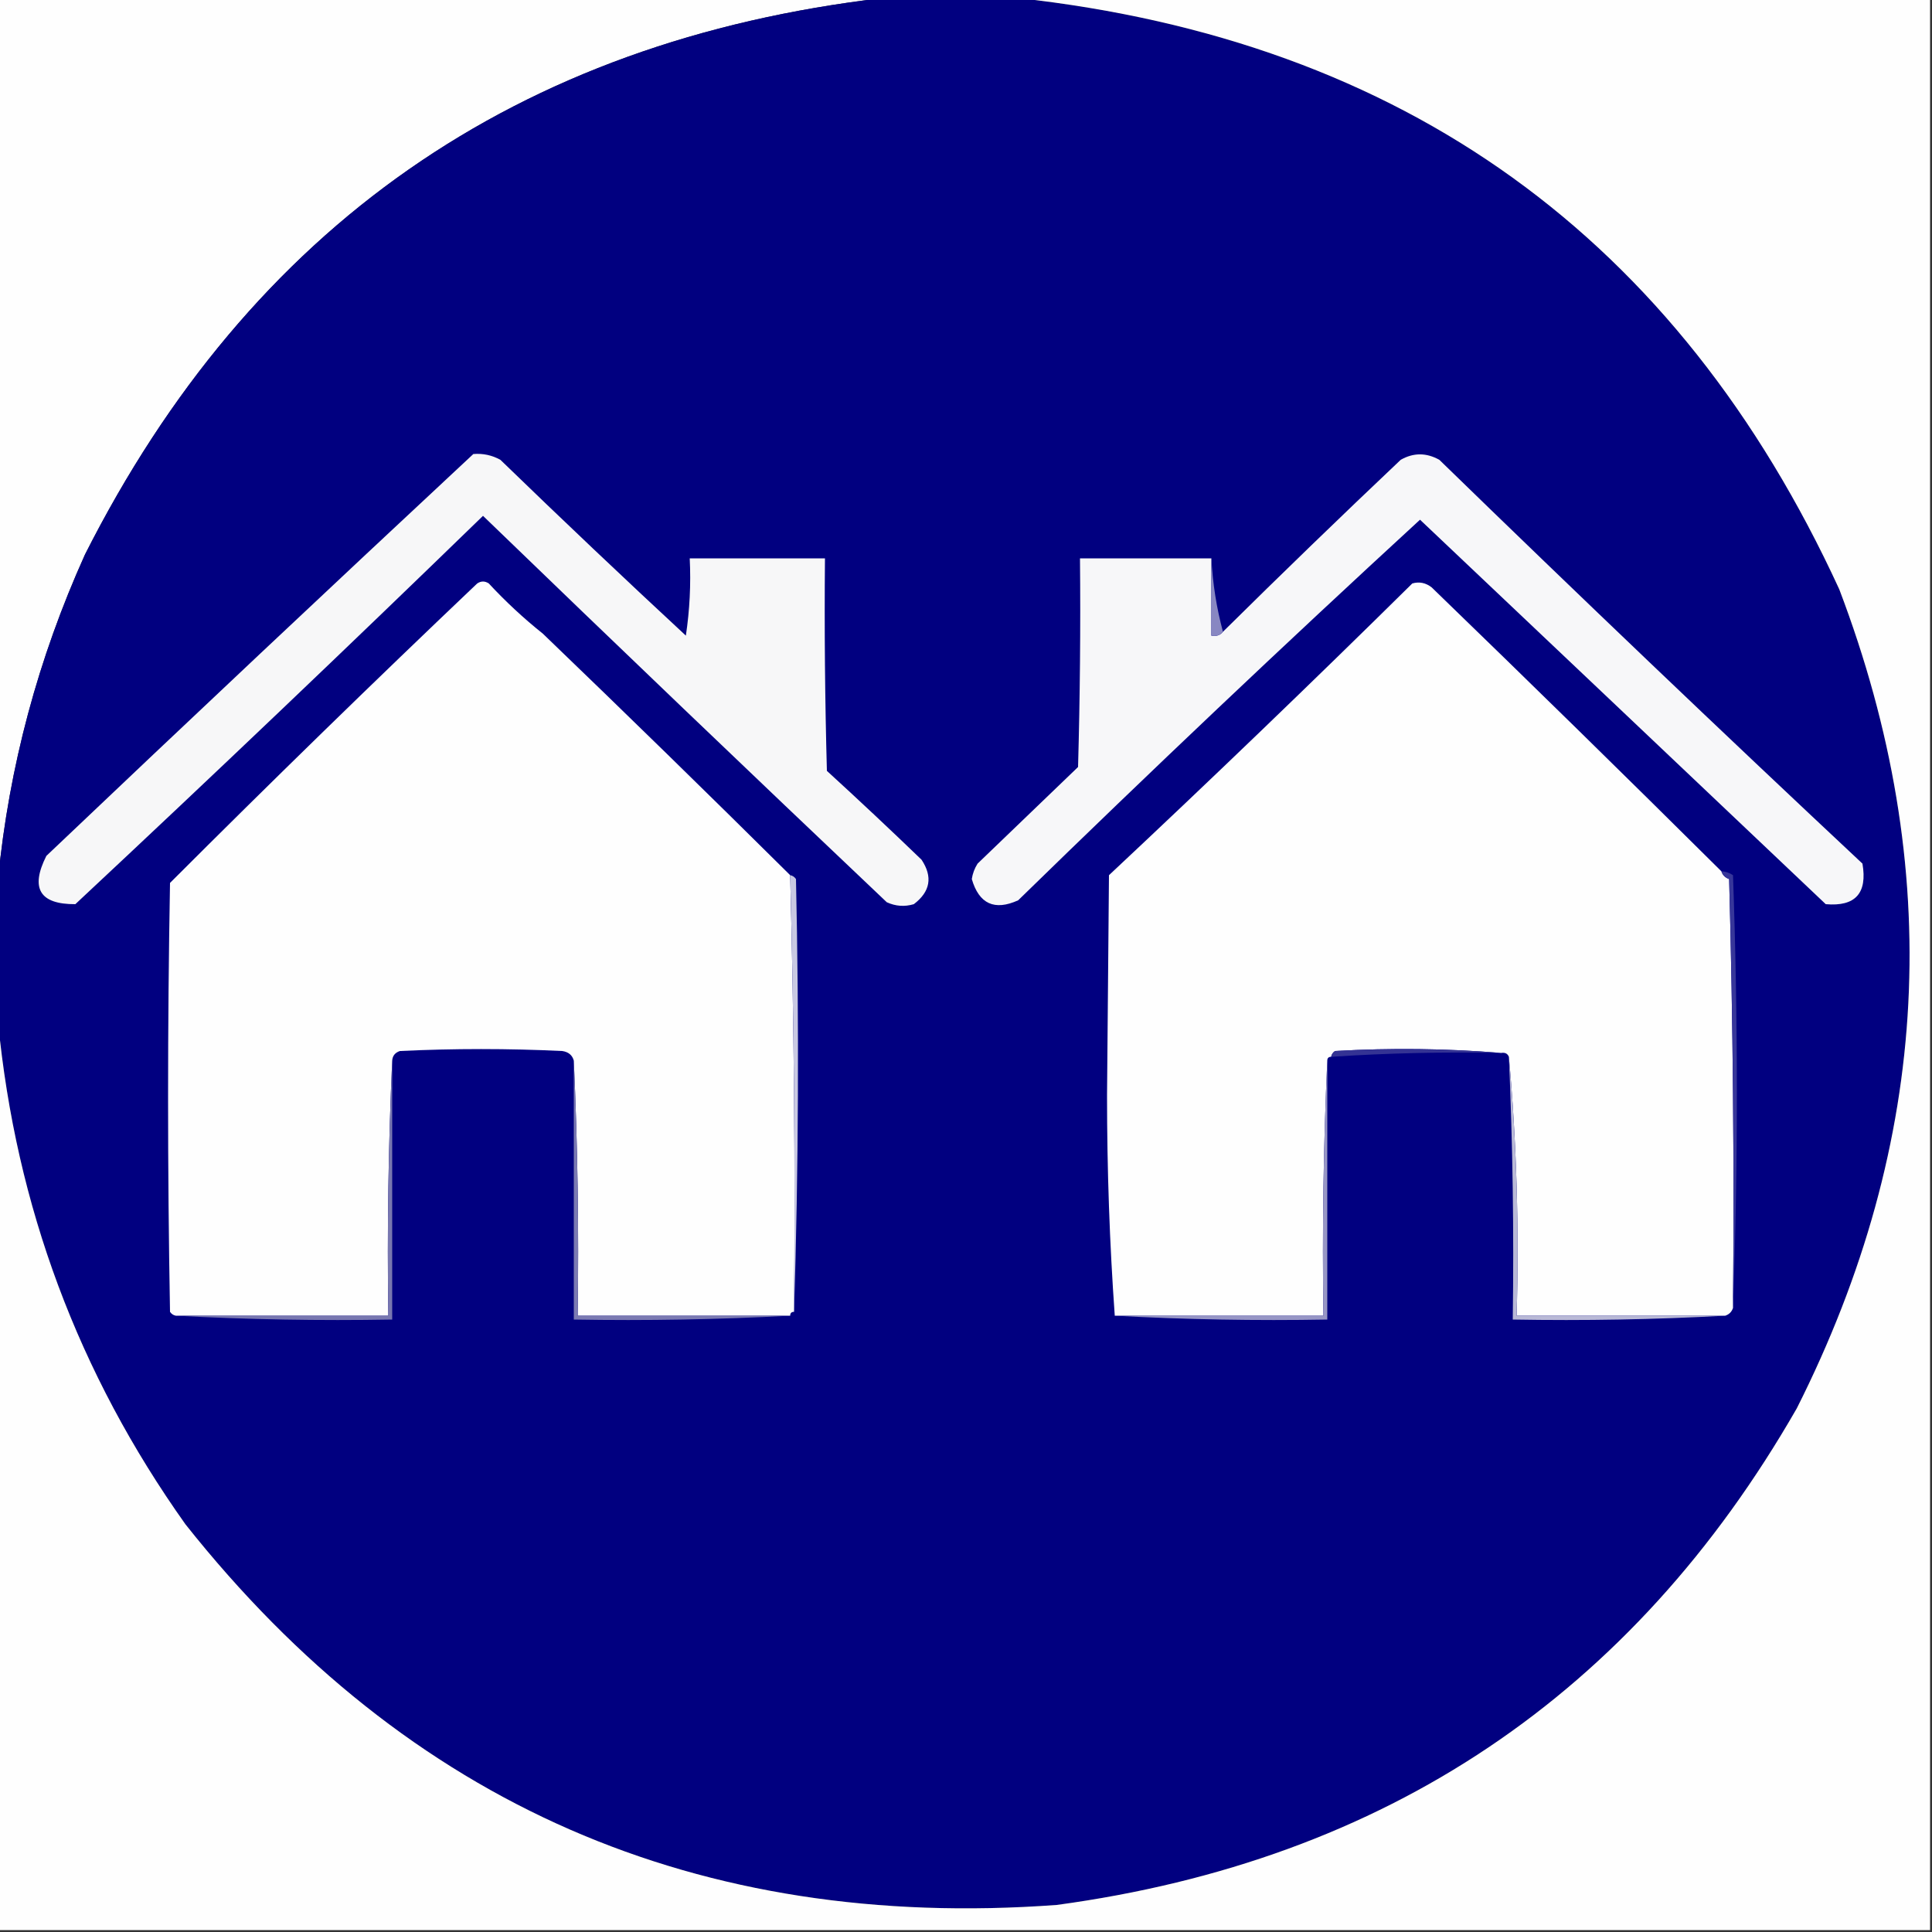
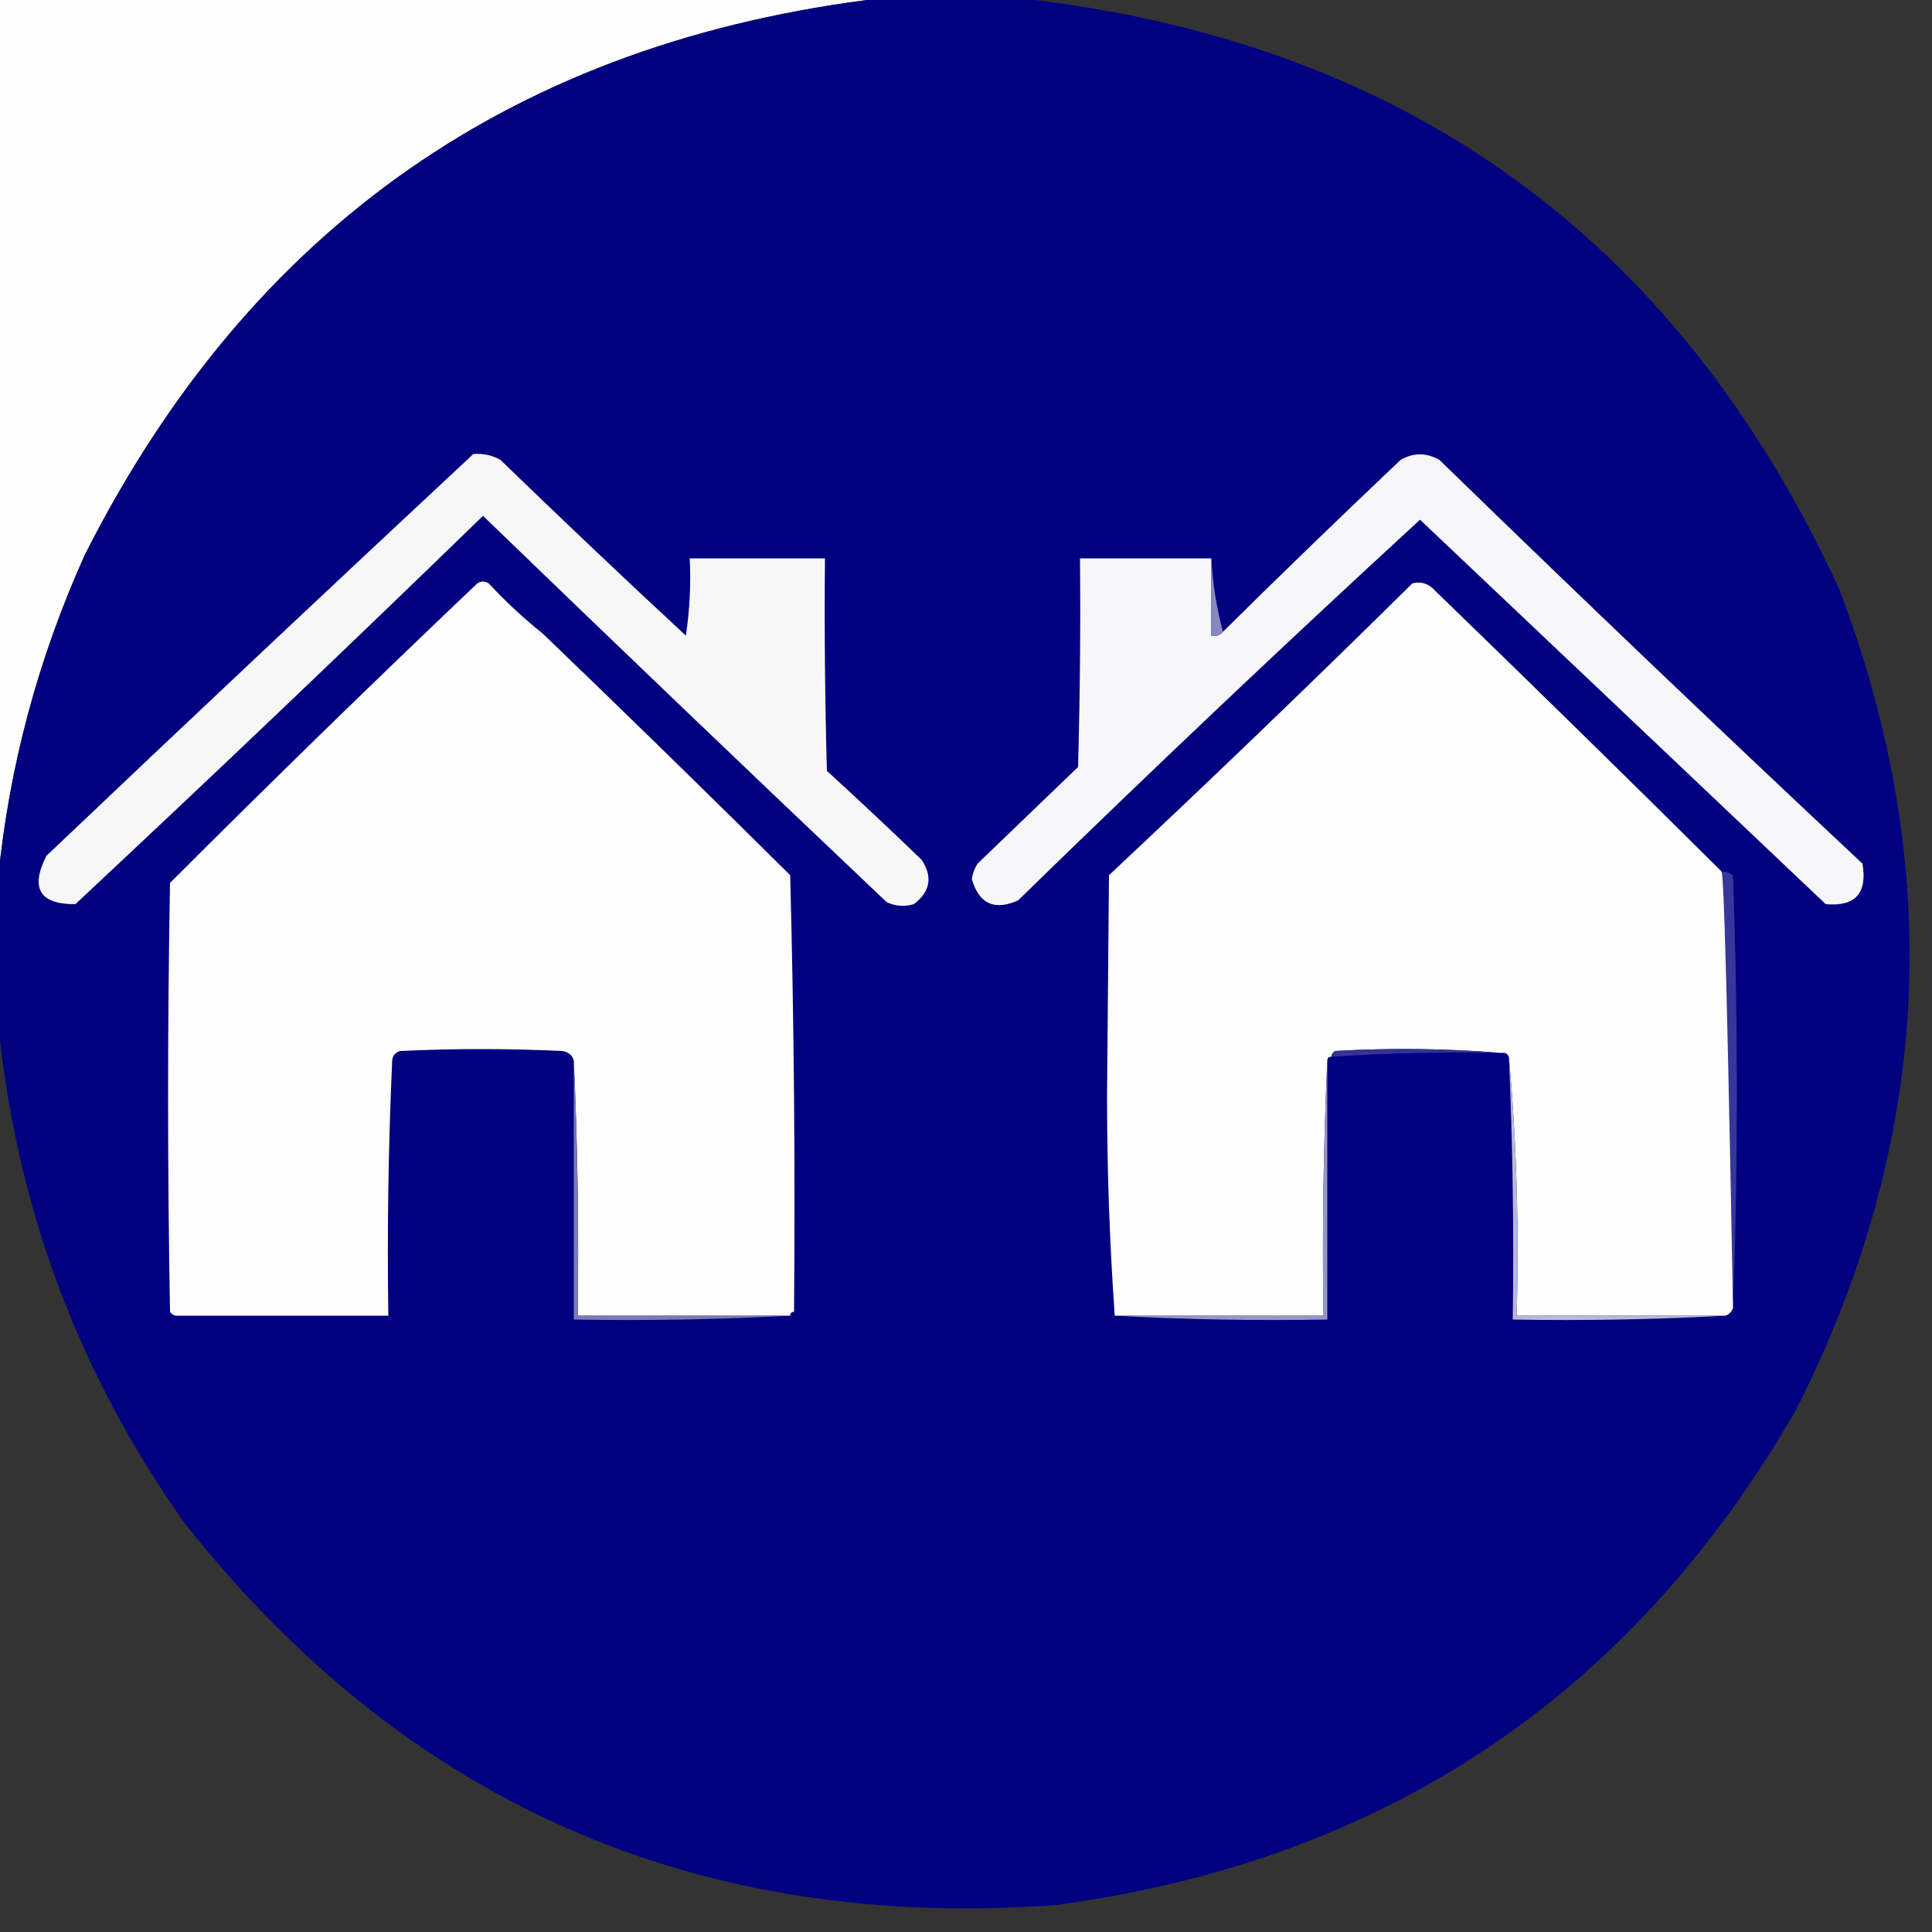
<svg xmlns="http://www.w3.org/2000/svg" version="1.1" width="500px" height="500px" style="shape-rendering:geometricPrecision; text-rendering:geometricPrecision; image-rendering:optimizeQuality; fill-rule:evenodd; clip-rule:evenodd">
  <rect width="100%" height="100%" fill="#333333" stroke="none" />
  <g>
    <path style="opacity:1" fill="#fefefe" d="M -0.5,-0.5 C 75.833,-0.5 152.167,-0.5 228.5,-0.5C 133.781,10.592 64.948,58.592 22,143.5C 9.86,170.395 2.36,198.395 -0.5,227.5C -0.5,151.5 -0.5,75.5 -0.5,-0.5 Z" />
  </g>
  <g>
    <path style="opacity:1" fill="#010080" d="M 228.5,-0.5 C 240.167,-0.5 251.833,-0.5 263.5,-0.5C 363.286,10.474 434.119,61.474 476,152.5C 503.494,224.765 499.828,295.431 465,364.5C 422.482,438.619 358.649,481.453 273.5,493C 180.674,499.821 105.507,466.988 48,394.5C 20.277,355.5 4.11,312.167 -0.5,264.5C -0.5,252.167 -0.5,239.833 -0.5,227.5C 2.36,198.395 9.86,170.395 22,143.5C 64.948,58.592 133.781,10.592 228.5,-0.5 Z" />
  </g>
  <g>
-     <path style="opacity:1" fill="#fefefe" d="M 263.5,-0.5 C 342.167,-0.5 420.833,-0.5 499.5,-0.5C 499.5,166.167 499.5,332.833 499.5,499.5C 332.833,499.5 166.167,499.5 -0.5,499.5C -0.5,421.167 -0.5,342.833 -0.5,264.5C 4.11,312.167 20.277,355.5 48,394.5C 105.507,466.988 180.674,499.821 273.5,493C 358.649,481.453 422.482,438.619 465,364.5C 499.828,295.431 503.494,224.765 476,152.5C 434.119,61.474 363.286,10.474 263.5,-0.5 Z" />
-   </g>
+     </g>
  <g>
    <path style="opacity:1" fill="#f7f7f8" d="M 122.5,117.5 C 124.989,117.298 127.323,117.798 129.5,119C 145.428,134.433 161.428,149.599 177.5,164.5C 178.497,157.866 178.83,151.2 178.5,144.5C 190.167,144.5 201.833,144.5 213.5,144.5C 213.333,162.836 213.5,181.17 214,199.5C 222.262,207.051 230.429,214.717 238.5,222.5C 241.438,226.922 240.771,230.756 236.5,234C 234.101,234.711 231.768,234.544 229.5,233.5C 194.436,200.266 159.602,166.933 125,133.5C 90.136,167.365 54.969,200.865 19.5,234C 10.27,234.053 7.77,229.886 12,221.5C 48.808,186.517 85.641,151.85 122.5,117.5 Z" />
  </g>
  <g>
    <path style="opacity:1" fill="#f7f7f9" d="M 313.5,144.5 C 313.5,151.167 313.5,157.833 313.5,164.5C 314.791,164.737 315.791,164.404 316.5,163.5C 331.634,148.534 346.967,133.7 362.5,119C 365.8,117.121 369.134,117.121 372.5,119C 408.697,154.198 445.197,189.031 482,223.5C 483.327,231.17 480.161,234.67 472.5,234C 437.542,200.842 402.542,167.676 367.5,134.5C 332.353,166.813 297.687,199.646 263.5,233C 257.382,235.774 253.382,233.941 251.5,227.5C 251.719,226.062 252.219,224.729 253,223.5C 261.64,215.194 270.307,206.861 279,198.5C 279.5,180.503 279.667,162.503 279.5,144.5C 290.833,144.5 302.167,144.5 313.5,144.5 Z" />
  </g>
  <g>
    <path style="opacity:1" fill="#8887c2" d="M 313.5,144.5 C 313.851,151.065 314.851,157.399 316.5,163.5C 315.791,164.404 314.791,164.737 313.5,164.5C 313.5,157.833 313.5,151.167 313.5,144.5 Z" />
  </g>
  <g>
    <path style="opacity:1" fill="#fefefe" d="M 204.5,226.5 C 205.488,264.124 205.821,301.79 205.5,339.5C 204.833,339.5 204.5,339.833 204.5,340.5C 186.167,340.5 167.833,340.5 149.5,340.5C 149.831,318.327 149.497,296.327 148.5,274.5C 148.119,273.069 147.119,272.236 145.5,272C 131.5,271.333 117.5,271.333 103.5,272C 102.244,272.417 101.577,273.25 101.5,274.5C 100.503,296.327 100.169,318.327 100.5,340.5C 82.167,340.5 63.833,340.5 45.5,340.5C 44.883,340.389 44.383,340.056 44,339.5C 43.333,302.5 43.333,265.5 44,228.5C 70.169,202.331 96.669,176.498 123.5,151C 124.5,150.333 125.5,150.333 126.5,151C 130.866,155.701 135.533,160.034 140.5,164C 162.006,184.673 183.34,205.507 204.5,226.5 Z" />
  </g>
  <g>
    <path style="opacity:1" fill="#fefefe" d="M 445.5,225.5 C 445.811,226.478 446.478,227.145 447.5,227.5C 448.5,264.494 448.833,301.494 448.5,338.5C 448.167,339.5 447.5,340.167 446.5,340.5C 428.5,340.5 410.5,340.5 392.5,340.5C 393.156,317.808 392.489,295.475 390.5,273.5C 390.158,272.662 389.492,272.328 388.5,272.5C 374.339,271.339 360.006,271.173 345.5,272C 344.944,272.383 344.611,272.883 344.5,273.5C 343.833,273.5 343.5,273.833 343.5,274.5C 342.503,296.327 342.169,318.327 342.5,340.5C 324.5,340.5 306.5,340.5 288.5,340.5C 287.167,321.845 286.5,302.845 286.5,283.5C 286.667,264.5 286.833,245.5 287,226.5C 313.391,201.78 339.557,176.614 365.5,151C 367.289,150.48 368.956,150.813 370.5,152C 395.861,176.531 420.861,201.031 445.5,225.5 Z" />
  </g>
  <g>
-     <path style="opacity:1" fill="#c8c8e2" d="M 204.5,226.5 C 205.117,226.611 205.617,226.944 206,227.5C 206.831,265.002 206.664,302.336 205.5,339.5C 205.821,301.79 205.488,264.124 204.5,226.5 Z" />
-   </g>
+     </g>
  <g>
-     <path style="opacity:1" fill="#37369a" d="M 445.5,225.5 C 446.583,225.539 447.583,225.873 448.5,226.5C 449.83,263.998 449.83,301.331 448.5,338.5C 448.833,301.494 448.5,264.494 447.5,227.5C 446.478,227.145 445.811,226.478 445.5,225.5 Z" />
+     <path style="opacity:1" fill="#37369a" d="M 445.5,225.5 C 446.583,225.539 447.583,225.873 448.5,226.5C 449.83,263.998 449.83,301.331 448.5,338.5C 446.478,227.145 445.811,226.478 445.5,225.5 Z" />
  </g>
  <g>
    <path style="opacity:1" fill="#343394" d="M 388.5,272.5 C 373.785,272.2 359.118,272.533 344.5,273.5C 344.611,272.883 344.944,272.383 345.5,272C 360.006,271.173 374.339,271.339 388.5,272.5 Z" />
  </g>
  <g>
    <path style="opacity:1" fill="#b9b9d6" d="M 390.5,273.5 C 392.489,295.475 393.156,317.808 392.5,340.5C 410.5,340.5 428.5,340.5 446.5,340.5C 428.341,341.497 410.008,341.83 391.5,341.5C 391.822,318.758 391.489,296.092 390.5,273.5 Z" />
  </g>
  <g>
-     <path style="opacity:1" fill="#7877b0" d="M 101.5,274.5 C 101.5,296.833 101.5,319.167 101.5,341.5C 82.659,341.83 63.992,341.497 45.5,340.5C 63.833,340.5 82.167,340.5 100.5,340.5C 100.169,318.327 100.503,296.327 101.5,274.5 Z" />
-   </g>
+     </g>
  <g>
    <path style="opacity:1" fill="#7b7ab2" d="M 148.5,274.5 C 149.497,296.327 149.831,318.327 149.5,340.5C 167.833,340.5 186.167,340.5 204.5,340.5C 186.007,341.497 167.341,341.83 148.5,341.5C 148.5,319.167 148.5,296.833 148.5,274.5 Z" />
  </g>
  <g>
    <path style="opacity:1" fill="#9796c5" d="M 343.5,274.5 C 343.5,296.833 343.5,319.167 343.5,341.5C 324.992,341.83 306.659,341.497 288.5,340.5C 306.5,340.5 324.5,340.5 342.5,340.5C 342.169,318.327 342.503,296.327 343.5,274.5 Z" />
  </g>
</svg>